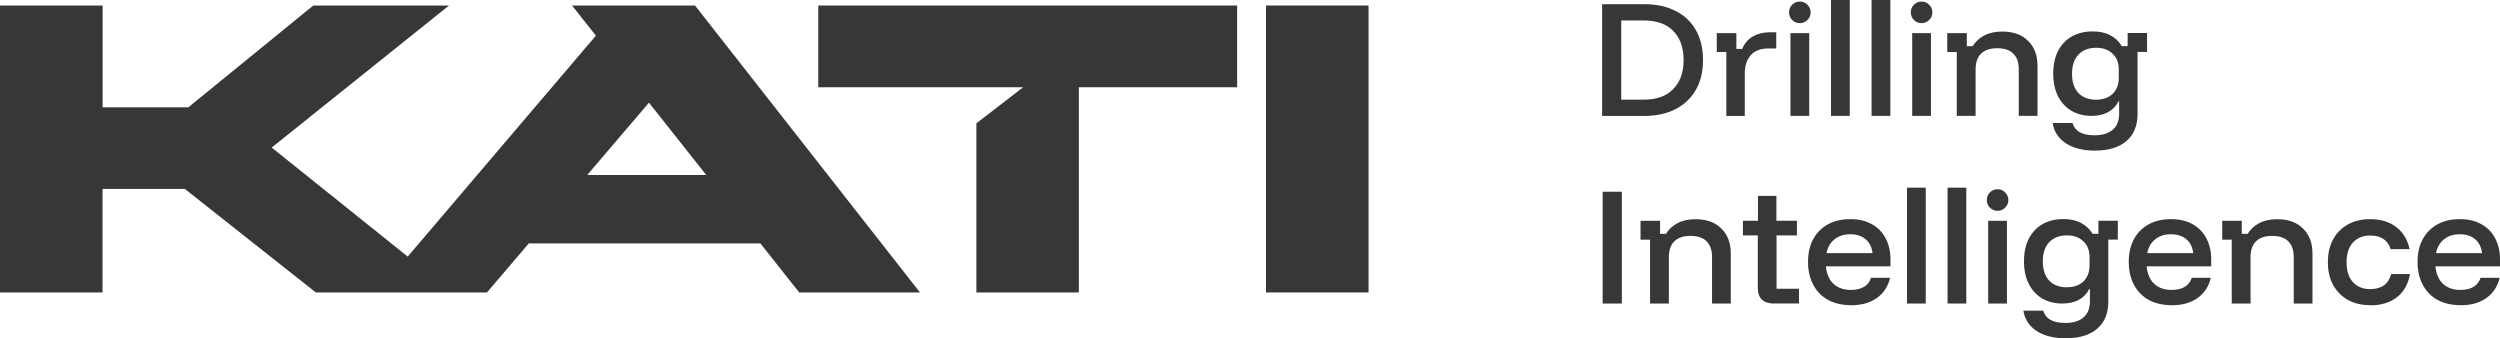
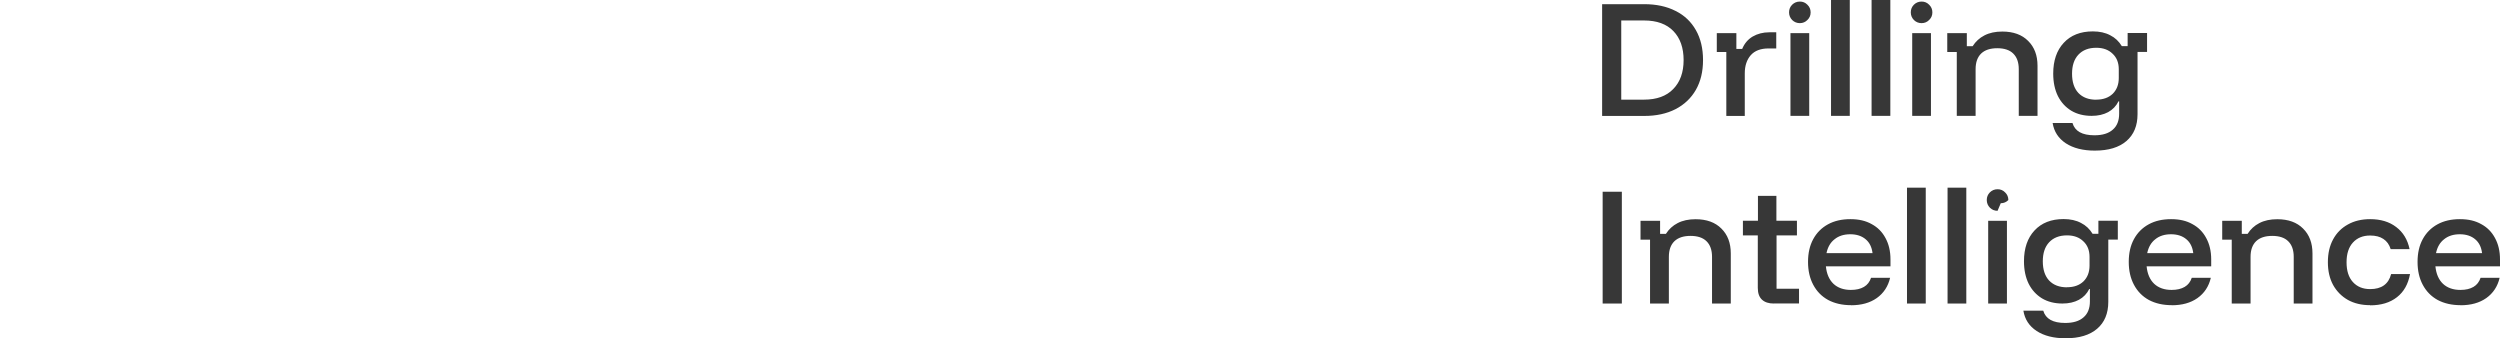
<svg xmlns="http://www.w3.org/2000/svg" id="Layer_2" viewBox="0 0 335.96 45.46">
  <defs>
    <style>.cls-1{fill:#373737;}</style>
  </defs>
  <g id="Layer_1-2">
-     <path class="cls-1" d="M327.36,34.02h6.19c-.1-.82-.41-1.44-.93-1.87-.52-.44-1.21-.67-2.06-.67s-1.56.22-2.11.67c-.56.43-.92,1.06-1.09,1.87ZM330.66,41.01c-1.17,0-2.2-.23-3.08-.7-.87-.48-1.53-1.16-2-2.04-.47-.88-.7-1.9-.7-3.08s.23-2.19.69-3.04c.47-.87,1.13-1.53,1.98-2,.85-.47,1.86-.7,3.02-.7s2.07.22,2.87.67c.8.43,1.42,1.06,1.85,1.87.44.8.67,1.76.67,2.87v.93h-8.68c.1,1.01.44,1.8,1.02,2.35.58.54,1.36.82,2.34.82.72,0,1.3-.14,1.76-.41.46-.27.77-.68.95-1.22h2.56c-.27,1.16-.87,2.07-1.8,2.73-.91.64-2.06.96-3.45.96ZM318.51,41.01c-1.14,0-2.13-.23-2.98-.7-.85-.48-1.52-1.16-2-2.02-.47-.87-.7-1.88-.7-3.06s.23-2.19.7-3.06c.47-.87,1.13-1.53,1.98-2,.85-.48,1.85-.72,3-.72,1.41,0,2.58.35,3.5,1.06.93.7,1.53,1.69,1.8,2.97h-2.54c-.19-.61-.51-1.06-.98-1.37-.46-.31-1.05-.46-1.78-.46-.98,0-1.75.32-2.32.95-.57.63-.85,1.51-.85,2.65s.28,2.02.85,2.65c.57.63,1.34.95,2.32.95,1.53,0,2.47-.67,2.82-2.02h2.54c-.25,1.35-.83,2.39-1.76,3.11-.93.73-2.13,1.09-3.6,1.09ZM299.91,40.79v-8.58h-1.28v-2.54h2.63v1.76h.78c.4-.63.92-1.11,1.58-1.45.67-.35,1.47-.52,2.41-.52,1.48,0,2.64.42,3.47,1.26.84.83,1.26,1.94,1.26,3.34v6.73h-2.52v-6.28c0-.91-.25-1.61-.74-2.09-.48-.48-1.2-.72-2.15-.72s-1.67.24-2.17.72c-.49.48-.74,1.18-.74,2.09v6.28h-2.52ZM288.55,34.02h6.19c-.1-.82-.41-1.44-.93-1.87-.52-.44-1.21-.67-2.06-.67s-1.56.22-2.11.67c-.56.43-.92,1.06-1.09,1.87ZM291.85,41.01c-1.17,0-2.2-.23-3.08-.7-.87-.48-1.53-1.16-2-2.04-.47-.88-.7-1.9-.7-3.08s.23-2.19.69-3.04c.47-.87,1.13-1.53,1.98-2,.85-.47,1.86-.7,3.02-.7s2.07.22,2.87.67c.8.43,1.42,1.06,1.85,1.87.44.8.67,1.76.67,2.87v.93h-8.68c.1,1.01.44,1.8,1.02,2.35.58.54,1.36.82,2.34.82.72,0,1.3-.14,1.76-.41.46-.27.77-.68.95-1.22h2.56c-.27,1.16-.87,2.07-1.8,2.73-.91.64-2.06.96-3.45.96ZM277.77,38.6c.93,0,1.66-.26,2.21-.78.54-.53.82-1.24.82-2.13v-1.17c0-.88-.28-1.58-.83-2.09-.54-.53-1.27-.8-2.19-.8-1.03,0-1.83.31-2.41.93-.57.61-.85,1.46-.85,2.56s.28,1.97.85,2.58c.58.61,1.38.91,2.41.91ZM277.58,45.46c-1.59,0-2.89-.33-3.89-.98-1-.66-1.59-1.56-1.78-2.73h2.67c.32,1.1,1.3,1.65,2.95,1.65,1.08,0,1.9-.25,2.47-.76.57-.49.85-1.21.85-2.13v-1.67h-.09c-.31.63-.77,1.11-1.39,1.45-.62.33-1.35.5-2.21.5-1.05,0-1.97-.23-2.74-.69-.77-.47-1.37-1.12-1.8-1.97-.42-.85-.63-1.86-.63-3.02,0-1.74.47-3.12,1.41-4.13.95-1.03,2.26-1.54,3.91-1.54.91,0,1.69.17,2.34.52.66.33,1.17.82,1.56,1.46h.78v-1.76h2.61v2.54h-1.28v8.36c0,1.56-.5,2.76-1.5,3.62-.99.85-2.4,1.28-4.23,1.28ZM268.44,28.33c-.4,0-.74-.14-1.02-.41-.28-.28-.43-.63-.43-1.04s.14-.74.41-1.02c.28-.28.63-.43,1.04-.43s.74.14,1.02.43c.28.27.43.61.43,1.02s-.14.74-.43,1.02c-.27.28-.61.43-1.02.43ZM267.18,40.79v-11.12h2.52v11.12h-2.52ZM261.72,40.79v-15.57h2.52v15.57h-2.52ZM256.27,40.79v-15.57h2.52v15.57h-2.52ZM245.45,34.02h6.19c-.1-.82-.41-1.44-.93-1.87-.52-.44-1.21-.67-2.06-.67s-1.56.22-2.11.67c-.56.43-.92,1.06-1.09,1.87ZM248.75,41.01c-1.17,0-2.2-.23-3.08-.7-.87-.48-1.53-1.16-2-2.04-.47-.88-.7-1.9-.7-3.08s.23-2.19.69-3.04c.47-.87,1.13-1.53,1.98-2,.85-.47,1.86-.7,3.02-.7s2.07.22,2.87.67c.8.43,1.42,1.06,1.85,1.87.44.8.67,1.76.67,2.87v.93h-8.68c.1,1.01.44,1.8,1.02,2.35.58.54,1.36.82,2.34.82.72,0,1.3-.14,1.76-.41.46-.27.77-.68.95-1.22h2.56c-.27,1.16-.87,2.07-1.8,2.73-.91.64-2.06.96-3.45.96ZM238.37,40.79c-.68,0-1.21-.17-1.59-.52-.37-.35-.56-.87-.56-1.58v-7.06h-2v-1.97h2.02v-3.34h2.48v3.34h2.76v1.97h-2.74v7.17h3.02v1.98h-3.39ZM221.74,40.79v-8.58h-1.28v-2.54h2.63v1.76h.78c.4-.63.92-1.11,1.58-1.45.67-.35,1.47-.52,2.41-.52,1.48,0,2.64.42,3.47,1.26.84.83,1.26,1.94,1.26,3.34v6.73h-2.52v-6.28c0-.91-.25-1.61-.74-2.09-.48-.48-1.2-.72-2.15-.72s-1.67.24-2.17.72c-.49.48-.74,1.18-.74,2.09v6.28h-2.52ZM215.37,40.79v-15.02h2.58v15.02h-2.58ZM281.7,13.39c.93,0,1.66-.26,2.21-.78.54-.53.82-1.24.82-2.13v-1.17c0-.88-.28-1.58-.83-2.09-.54-.53-1.27-.8-2.19-.8-1.03,0-1.83.31-2.41.93-.57.61-.85,1.46-.85,2.56s.28,1.97.85,2.58c.58.61,1.38.91,2.41.91ZM281.51,20.24c-1.59,0-2.89-.33-3.89-.98-1-.66-1.59-1.56-1.78-2.73h2.67c.32,1.1,1.3,1.65,2.95,1.65,1.08,0,1.9-.25,2.47-.76.57-.49.85-1.21.85-2.13v-1.67h-.09c-.31.63-.77,1.11-1.39,1.45-.62.33-1.35.5-2.21.5-1.05,0-1.97-.23-2.74-.69-.77-.47-1.37-1.12-1.8-1.97-.42-.85-.63-1.86-.63-3.02,0-1.74.47-3.12,1.41-4.13.95-1.03,2.26-1.54,3.91-1.54.91,0,1.69.17,2.34.52.66.33,1.17.82,1.56,1.46h.78v-1.76h2.61v2.54h-1.28v8.36c0,1.56-.5,2.76-1.5,3.62-.99.85-2.4,1.28-4.23,1.28ZM262.96,15.57V6.99h-1.28v-2.54h2.63v1.76h.78c.4-.63.92-1.11,1.58-1.45.67-.35,1.47-.52,2.41-.52,1.48,0,2.64.42,3.47,1.26.84.83,1.26,1.94,1.26,3.34v6.73h-2.52v-6.28c0-.91-.25-1.61-.74-2.09-.48-.48-1.2-.72-2.15-.72s-1.67.24-2.17.72c-.49.48-.74,1.18-.74,2.09v6.28h-2.52ZM258.23,3.11c-.4,0-.74-.14-1.02-.41-.28-.28-.43-.63-.43-1.04s.14-.74.41-1.02c.28-.28.63-.43,1.04-.43s.74.14,1.02.43c.28.27.43.61.43,1.02s-.14.74-.43,1.02c-.27.28-.61.43-1.02.43ZM256.97,15.57V4.45h2.52v11.12h-2.52ZM251.51,15.57V0h2.52v15.57h-2.52ZM246.06,15.57V0h2.52v15.57h-2.52ZM241.87,3.11c-.4,0-.74-.14-1.02-.41-.28-.28-.43-.63-.43-1.04s.14-.74.41-1.02c.28-.28.63-.43,1.04-.43s.74.14,1.02.43c.28.27.43.61.43,1.02s-.14.74-.43,1.02c-.27.28-.61.43-1.02.43ZM240.61,15.57V4.45h2.52v11.12h-2.52ZM231.99,15.57V6.99h-1.28v-2.54h2.63v2.13h.78c.3-.73.77-1.29,1.41-1.67.66-.38,1.4-.57,2.24-.57h.93v2.17h-1.04c-1.05,0-1.85.3-2.39.91-.53.61-.8,1.42-.8,2.43v5.73h-2.48ZM217.87,13.39h3.06c1.71,0,3.02-.48,3.93-1.43.93-.95,1.39-2.25,1.39-3.89s-.46-2.95-1.37-3.89c-.91-.95-2.23-1.43-3.95-1.43h-3.06v10.64ZM215.3,15.57V.56h5.64c1.63,0,3.04.3,4.23.91,1.19.59,2.09,1.45,2.73,2.58.64,1.12.96,2.47.96,4.02s-.32,2.88-.96,4c-.64,1.12-1.56,1.99-2.74,2.6-1.19.61-2.59.91-4.21.91h-5.64Z" />
-     <polygon class="cls-1" points="109.96 .74 109.96 11.73 137.49 11.73 131.21 16.57 131.21 39.3 144.98 39.3 144.98 11.73 166.25 11.73 166.25 .74 109.96 .74" />
-     <rect class="cls-1" x="170.13" y=".74" width="13.78" height="38.56" />
-     <path class="cls-1" d="M78.91,23.52l8.3-9.72,7.7,9.72h-15.99ZM76.87.74l3.21,4.05-25.29,29.69-18.28-14.65L60.34.74h-18.24l-16.79,13.68h-11.52V.74H0v38.56h13.78v-13.91h11.06l17.6,13.91h23l5.62-6.59h31.12l5.22,6.59h16.23L93.4.74h-16.53Z" />
+     <path class="cls-1" d="M327.36,34.02h6.19c-.1-.82-.41-1.44-.93-1.87-.52-.44-1.21-.67-2.06-.67s-1.56.22-2.11.67c-.56.43-.92,1.06-1.09,1.87ZM330.66,41.01c-1.17,0-2.2-.23-3.08-.7-.87-.48-1.53-1.16-2-2.04-.47-.88-.7-1.9-.7-3.08s.23-2.19.69-3.04c.47-.87,1.13-1.53,1.98-2,.85-.47,1.86-.7,3.02-.7s2.07.22,2.87.67c.8.43,1.42,1.06,1.85,1.87.44.8.67,1.76.67,2.87v.93h-8.68c.1,1.01.44,1.8,1.02,2.35.58.54,1.36.82,2.34.82.72,0,1.3-.14,1.76-.41.46-.27.77-.68.95-1.22h2.56c-.27,1.16-.87,2.07-1.8,2.73-.91.64-2.06.96-3.45.96ZM318.51,41.01c-1.14,0-2.13-.23-2.98-.7-.85-.48-1.52-1.16-2-2.02-.47-.87-.7-1.88-.7-3.06s.23-2.19.7-3.06c.47-.87,1.13-1.53,1.98-2,.85-.48,1.85-.72,3-.72,1.41,0,2.58.35,3.5,1.06.93.7,1.53,1.69,1.8,2.97h-2.54c-.19-.61-.51-1.06-.98-1.37-.46-.31-1.05-.46-1.78-.46-.98,0-1.75.32-2.32.95-.57.63-.85,1.51-.85,2.65s.28,2.02.85,2.65c.57.63,1.34.95,2.32.95,1.53,0,2.47-.67,2.82-2.02h2.54c-.25,1.35-.83,2.39-1.76,3.11-.93.73-2.13,1.09-3.6,1.09ZM299.91,40.79v-8.58h-1.28v-2.54h2.63v1.76h.78c.4-.63.92-1.11,1.58-1.45.67-.35,1.47-.52,2.41-.52,1.48,0,2.64.42,3.47,1.26.84.83,1.26,1.94,1.26,3.34v6.73h-2.52v-6.28c0-.91-.25-1.61-.74-2.09-.48-.48-1.2-.72-2.15-.72s-1.67.24-2.17.72c-.49.48-.74,1.18-.74,2.09v6.28h-2.52ZM288.55,34.02h6.19c-.1-.82-.41-1.44-.93-1.87-.52-.44-1.21-.67-2.06-.67s-1.56.22-2.11.67c-.56.43-.92,1.06-1.09,1.87ZM291.85,41.01c-1.17,0-2.2-.23-3.08-.7-.87-.48-1.53-1.16-2-2.04-.47-.88-.7-1.9-.7-3.08s.23-2.19.69-3.04c.47-.87,1.13-1.53,1.98-2,.85-.47,1.86-.7,3.02-.7s2.07.22,2.87.67c.8.43,1.42,1.06,1.85,1.87.44.8.67,1.76.67,2.87v.93h-8.68c.1,1.01.44,1.8,1.02,2.35.58.54,1.36.82,2.34.82.72,0,1.3-.14,1.76-.41.46-.27.77-.68.95-1.22h2.56c-.27,1.16-.87,2.07-1.8,2.73-.91.64-2.06.96-3.45.96ZM277.77,38.6c.93,0,1.66-.26,2.21-.78.54-.53.82-1.24.82-2.13v-1.17c0-.88-.28-1.58-.83-2.09-.54-.53-1.27-.8-2.19-.8-1.03,0-1.83.31-2.41.93-.57.61-.85,1.46-.85,2.56s.28,1.97.85,2.58c.58.61,1.38.91,2.41.91ZM277.58,45.46c-1.59,0-2.89-.33-3.89-.98-1-.66-1.59-1.56-1.78-2.73h2.67c.32,1.1,1.3,1.65,2.95,1.65,1.08,0,1.9-.25,2.47-.76.57-.49.85-1.21.85-2.13v-1.67h-.09c-.31.63-.77,1.11-1.39,1.45-.62.33-1.35.5-2.21.5-1.05,0-1.97-.23-2.74-.69-.77-.47-1.37-1.12-1.8-1.97-.42-.85-.63-1.86-.63-3.02,0-1.74.47-3.12,1.41-4.13.95-1.03,2.26-1.54,3.91-1.54.91,0,1.69.17,2.34.52.66.33,1.17.82,1.56,1.46h.78v-1.76h2.61v2.54h-1.28v8.36c0,1.56-.5,2.76-1.5,3.62-.99.85-2.4,1.28-4.23,1.28ZM268.44,28.33c-.4,0-.74-.14-1.02-.41-.28-.28-.43-.63-.43-1.04s.14-.74.41-1.02c.28-.28.63-.43,1.04-.43s.74.14,1.02.43c.28.27.43.61.43,1.02c-.27.28-.61.43-1.02.43ZM267.18,40.79v-11.12h2.52v11.12h-2.52ZM261.72,40.79v-15.57h2.52v15.57h-2.52ZM256.27,40.79v-15.57h2.52v15.57h-2.52ZM245.45,34.02h6.19c-.1-.82-.41-1.44-.93-1.87-.52-.44-1.21-.67-2.06-.67s-1.56.22-2.11.67c-.56.43-.92,1.06-1.09,1.87ZM248.75,41.01c-1.17,0-2.2-.23-3.08-.7-.87-.48-1.53-1.16-2-2.04-.47-.88-.7-1.9-.7-3.08s.23-2.19.69-3.04c.47-.87,1.13-1.53,1.98-2,.85-.47,1.86-.7,3.02-.7s2.07.22,2.87.67c.8.43,1.42,1.06,1.85,1.87.44.8.67,1.76.67,2.87v.93h-8.68c.1,1.01.44,1.8,1.02,2.35.58.54,1.36.82,2.34.82.72,0,1.3-.14,1.76-.41.46-.27.77-.68.95-1.22h2.56c-.27,1.16-.87,2.07-1.8,2.73-.91.64-2.06.96-3.45.96ZM238.37,40.79c-.68,0-1.21-.17-1.59-.52-.37-.35-.56-.87-.56-1.58v-7.06h-2v-1.97h2.02v-3.34h2.48v3.34h2.76v1.97h-2.74v7.17h3.02v1.98h-3.39ZM221.74,40.79v-8.58h-1.28v-2.54h2.63v1.76h.78c.4-.63.92-1.11,1.58-1.45.67-.35,1.47-.52,2.41-.52,1.48,0,2.64.42,3.47,1.26.84.83,1.26,1.94,1.26,3.34v6.73h-2.52v-6.28c0-.91-.25-1.61-.74-2.09-.48-.48-1.2-.72-2.15-.72s-1.67.24-2.17.72c-.49.48-.74,1.18-.74,2.09v6.28h-2.52ZM215.37,40.79v-15.02h2.58v15.02h-2.58ZM281.7,13.39c.93,0,1.66-.26,2.21-.78.54-.53.82-1.24.82-2.13v-1.17c0-.88-.28-1.58-.83-2.09-.54-.53-1.27-.8-2.19-.8-1.03,0-1.83.31-2.41.93-.57.61-.85,1.46-.85,2.56s.28,1.97.85,2.58c.58.61,1.38.91,2.41.91ZM281.51,20.24c-1.59,0-2.89-.33-3.89-.98-1-.66-1.59-1.56-1.78-2.73h2.67c.32,1.1,1.3,1.65,2.95,1.65,1.08,0,1.9-.25,2.47-.76.57-.49.85-1.21.85-2.13v-1.67h-.09c-.31.63-.77,1.11-1.39,1.45-.62.33-1.35.5-2.21.5-1.05,0-1.97-.23-2.74-.69-.77-.47-1.37-1.12-1.8-1.97-.42-.85-.63-1.86-.63-3.02,0-1.74.47-3.12,1.41-4.13.95-1.03,2.26-1.54,3.91-1.54.91,0,1.69.17,2.34.52.66.33,1.17.82,1.56,1.46h.78v-1.76h2.61v2.54h-1.28v8.36c0,1.56-.5,2.76-1.5,3.62-.99.85-2.4,1.28-4.23,1.28ZM262.96,15.57V6.99h-1.28v-2.54h2.63v1.76h.78c.4-.63.92-1.11,1.58-1.45.67-.35,1.47-.52,2.41-.52,1.48,0,2.64.42,3.47,1.26.84.83,1.26,1.94,1.26,3.34v6.73h-2.52v-6.28c0-.91-.25-1.61-.74-2.09-.48-.48-1.2-.72-2.15-.72s-1.67.24-2.17.72c-.49.48-.74,1.18-.74,2.09v6.28h-2.52ZM258.23,3.11c-.4,0-.74-.14-1.02-.41-.28-.28-.43-.63-.43-1.04s.14-.74.41-1.02c.28-.28.63-.43,1.04-.43s.74.14,1.02.43c.28.27.43.61.43,1.02s-.14.74-.43,1.02c-.27.28-.61.43-1.02.43ZM256.97,15.57V4.45h2.52v11.12h-2.52ZM251.51,15.57V0h2.52v15.57h-2.52ZM246.06,15.57V0h2.52v15.57h-2.52ZM241.87,3.11c-.4,0-.74-.14-1.02-.41-.28-.28-.43-.63-.43-1.04s.14-.74.41-1.02c.28-.28.63-.43,1.04-.43s.74.14,1.02.43c.28.27.43.61.43,1.02s-.14.74-.43,1.02c-.27.28-.61.43-1.02.43ZM240.61,15.57V4.45h2.52v11.12h-2.52ZM231.99,15.57V6.99h-1.28v-2.54h2.63v2.13h.78c.3-.73.77-1.29,1.41-1.67.66-.38,1.4-.57,2.24-.57h.93v2.17h-1.04c-1.05,0-1.85.3-2.39.91-.53.61-.8,1.42-.8,2.43v5.73h-2.48ZM217.87,13.39h3.06c1.71,0,3.02-.48,3.93-1.43.93-.95,1.39-2.25,1.39-3.89s-.46-2.95-1.37-3.89c-.91-.95-2.23-1.43-3.95-1.43h-3.06v10.64ZM215.3,15.57V.56h5.64c1.63,0,3.04.3,4.23.91,1.19.59,2.09,1.45,2.73,2.58.64,1.12.96,2.47.96,4.02s-.32,2.88-.96,4c-.64,1.12-1.56,1.99-2.74,2.6-1.19.61-2.59.91-4.21.91h-5.64Z" />
  </g>
</svg>